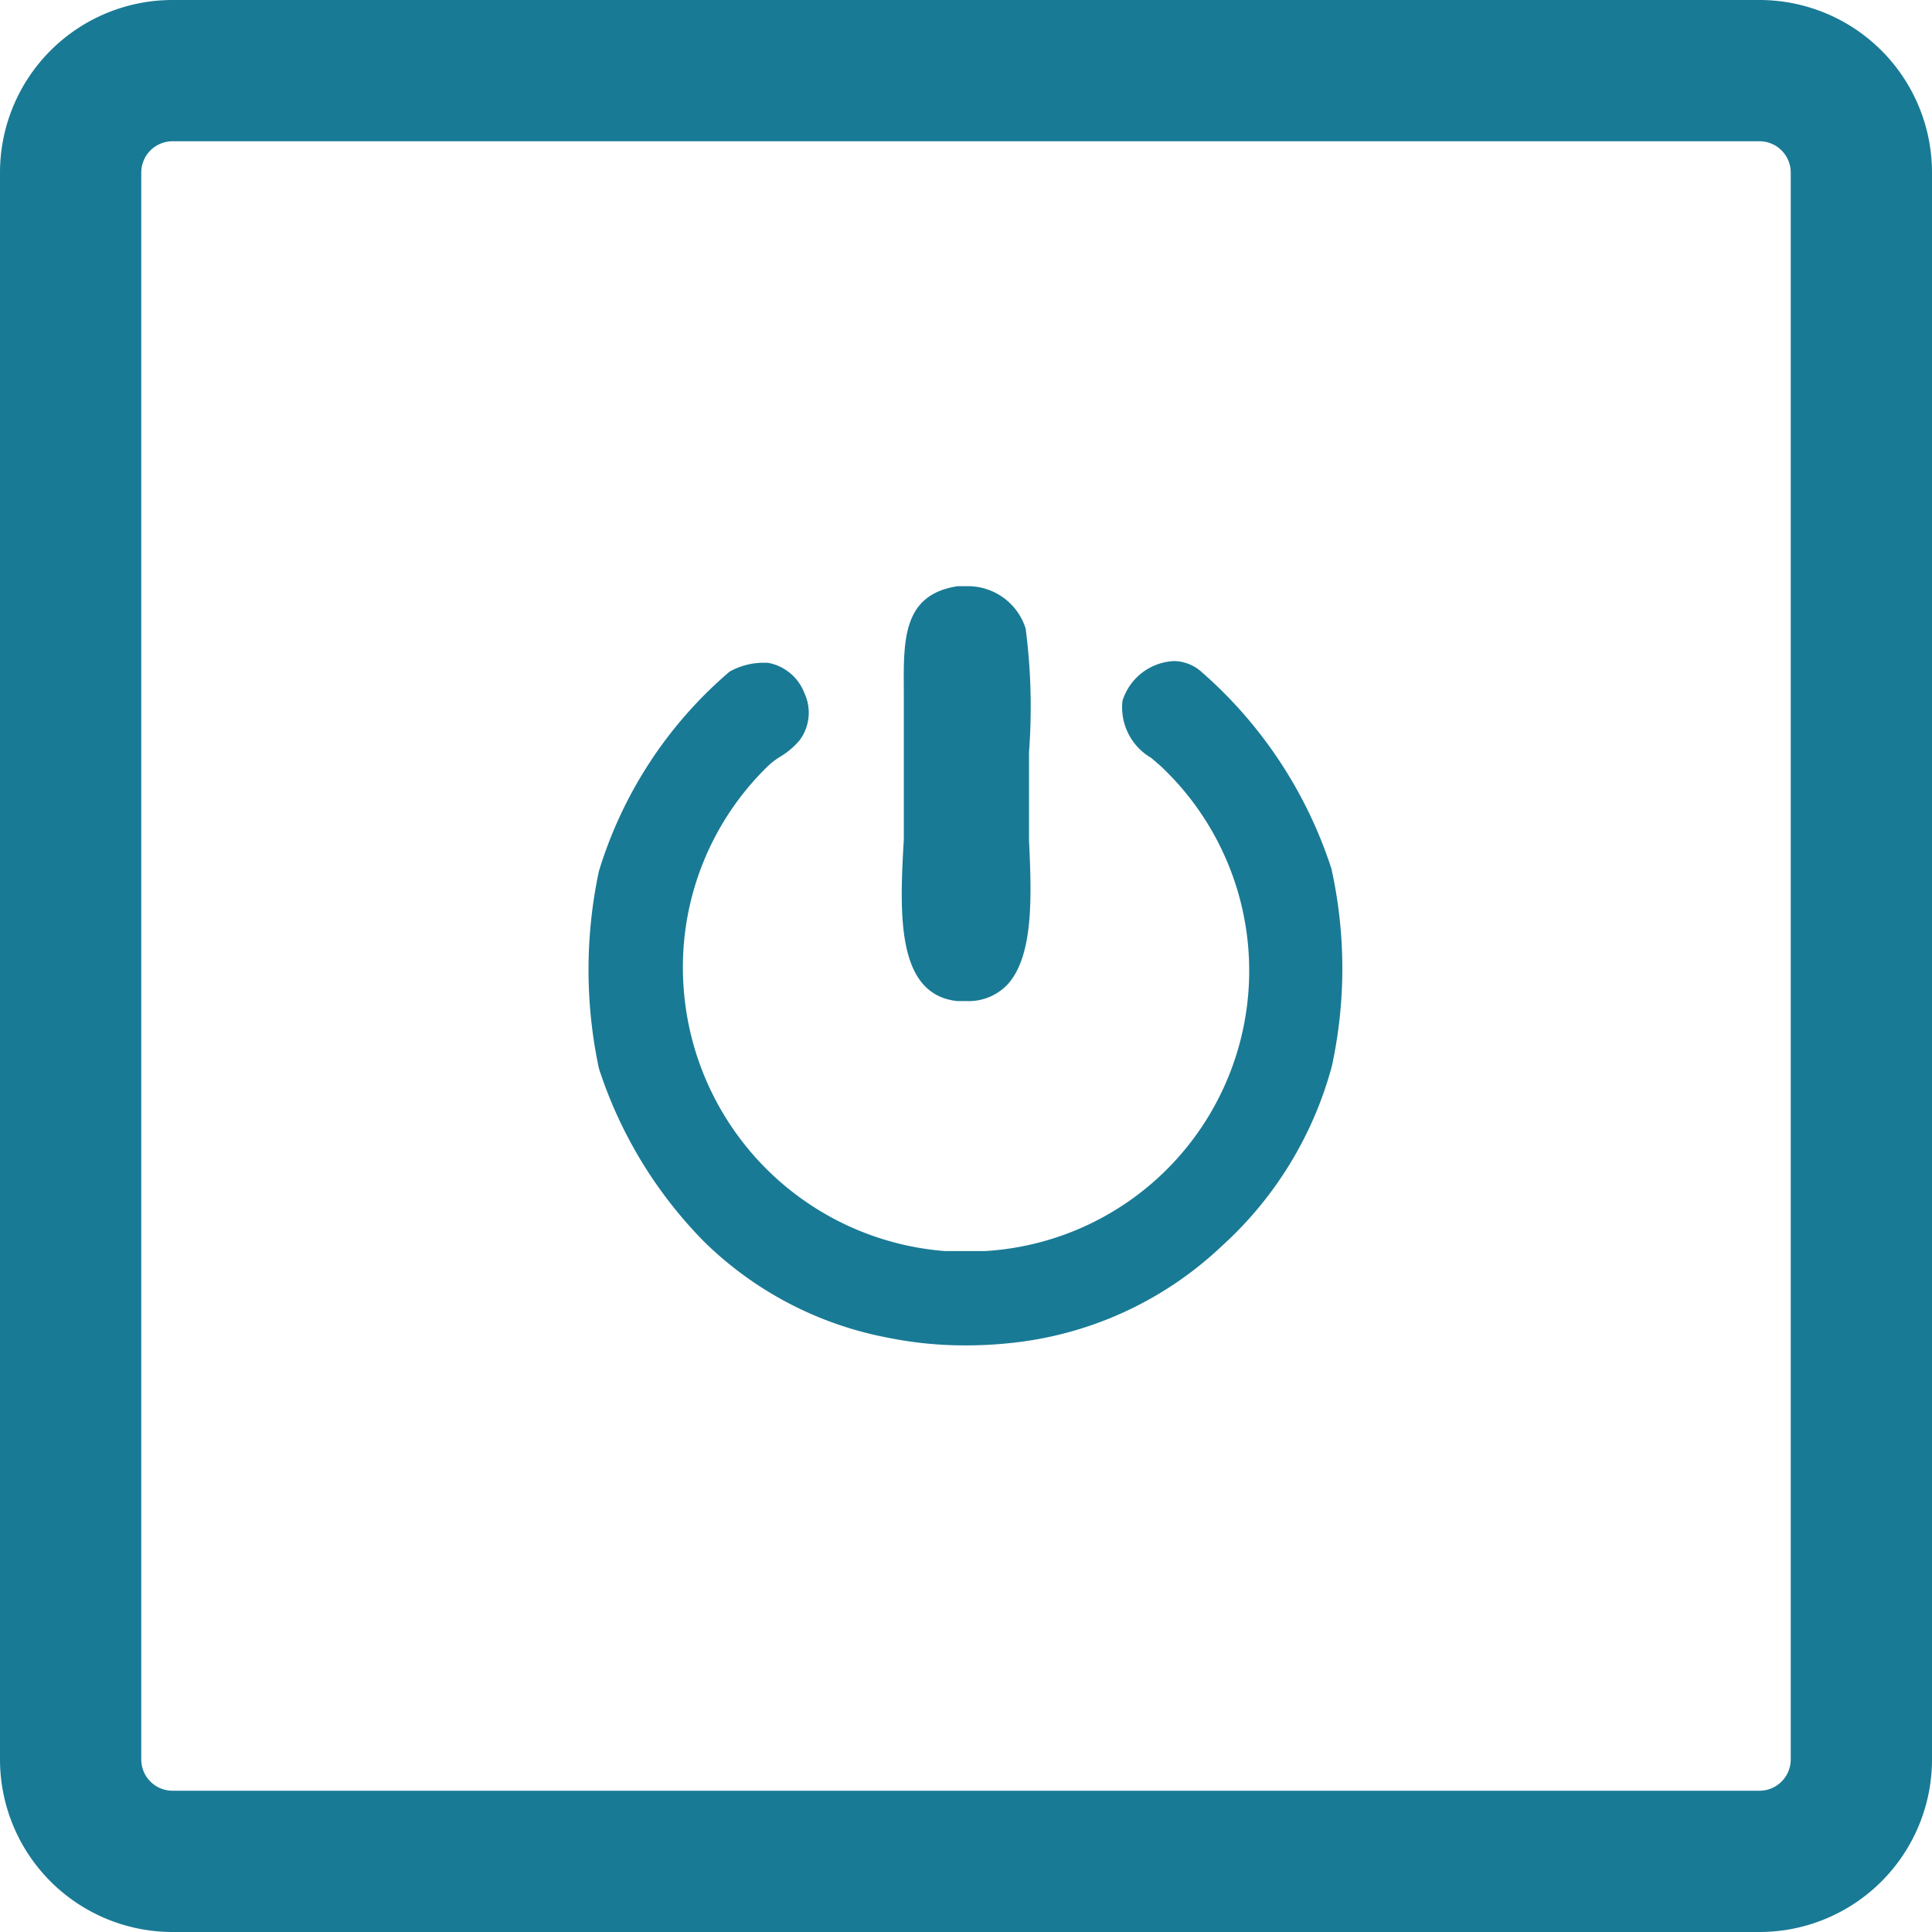
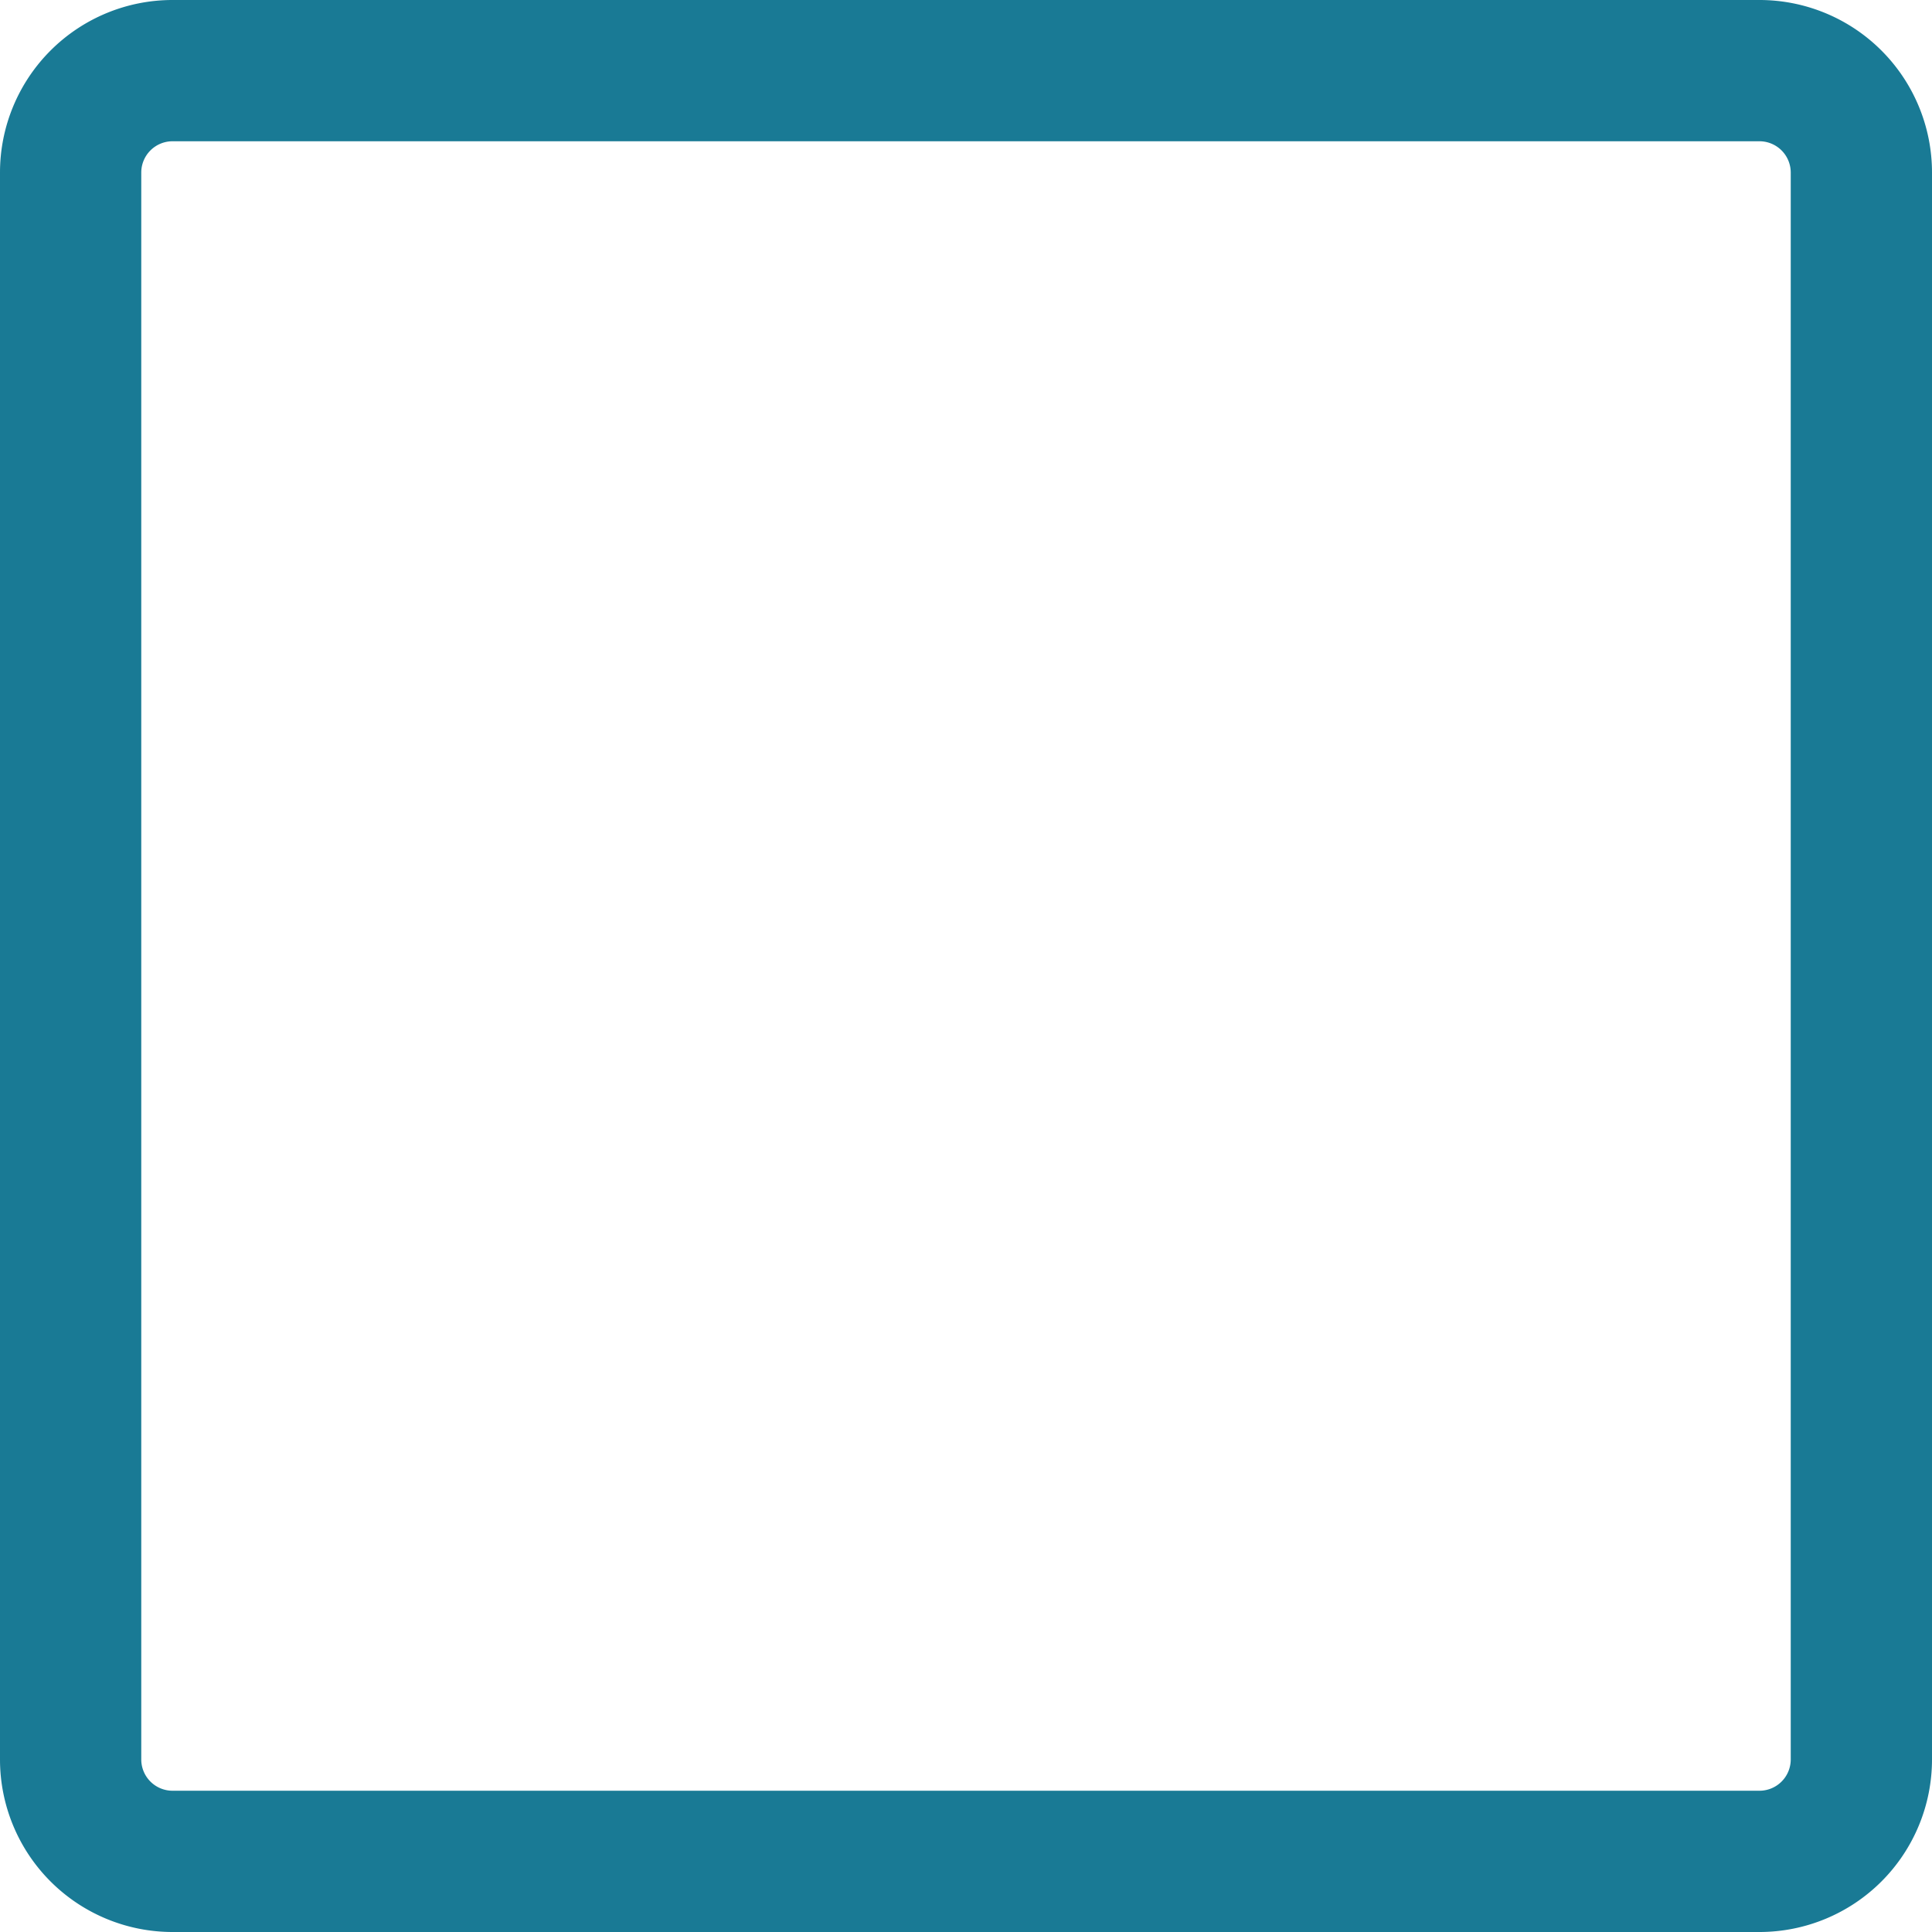
<svg xmlns="http://www.w3.org/2000/svg" viewBox="0 0 45.68 45.68">
  <defs>
    <style>.cls-1{fill:#197a95;}</style>
  </defs>
  <title>interrupteur</title>
  <g id="Calque_2" data-name="Calque 2">
    <g id="Calque_1-2" data-name="Calque 1">
      <path class="cls-1" d="M41.6,45.68H4.08A4.08,4.08,0,0,1,0,41.6V4.08A4.08,4.08,0,0,1,4.08,0H41.6a4.08,4.08,0,0,1,4.08,4.08V41.6A4.08,4.08,0,0,1,41.6,45.68ZM4.08,3.34a.74.74,0,0,0-.74.74V41.6a.74.74,0,0,0,.74.74H41.6a.74.74,0,0,0,.74-.74V4.08a.74.74,0,0,0-.74-.74Z" />
-       <path class="cls-1" d="M22.64,23.67l.22,0a1.27,1.27,0,0,0,.95-.38c.64-.68.58-2.14.52-3.42,0-.35,0-.68,0-1s0-.68,0-1.09a14.28,14.28,0,0,0-.08-2.92,1.43,1.43,0,0,0-1.39-1h-.22c-1.29.2-1.28,1.25-1.27,2.48v2.42q0,.51,0,1.08C21.27,21.58,21.18,23.52,22.64,23.67Z" />
-       <path class="cls-1" d="M31.48,20.54h0a10.46,10.46,0,0,0-3.09-4.67,1,1,0,0,0-.62-.24,1.34,1.34,0,0,0-1.23.94,1.38,1.38,0,0,0,.68,1.35l.22.19a6.64,6.64,0,0,1-4.15,11.47l-.48,0-.47,0a6.72,6.72,0,0,1-6.18-6.28,6.63,6.63,0,0,1,2-5.19,1.69,1.69,0,0,1,.29-.22,1.82,1.82,0,0,0,.45-.38,1.09,1.09,0,0,0,.12-1.12,1.14,1.14,0,0,0-.87-.72h-.11a1.65,1.65,0,0,0-.79.21,10.05,10.05,0,0,0-3.09,4.72,11.2,11.2,0,0,0,0,4.66h0a10.39,10.39,0,0,0,2.49,4.1A8.44,8.44,0,0,0,21,31.63a9.14,9.14,0,0,0,1.85.18,9.91,9.91,0,0,0,1.33-.09,8.52,8.52,0,0,0,4.71-2.26,8.83,8.83,0,0,0,2.6-4.25A10.9,10.9,0,0,0,31.48,20.54Z" />
    </g>
  </g>
</svg>